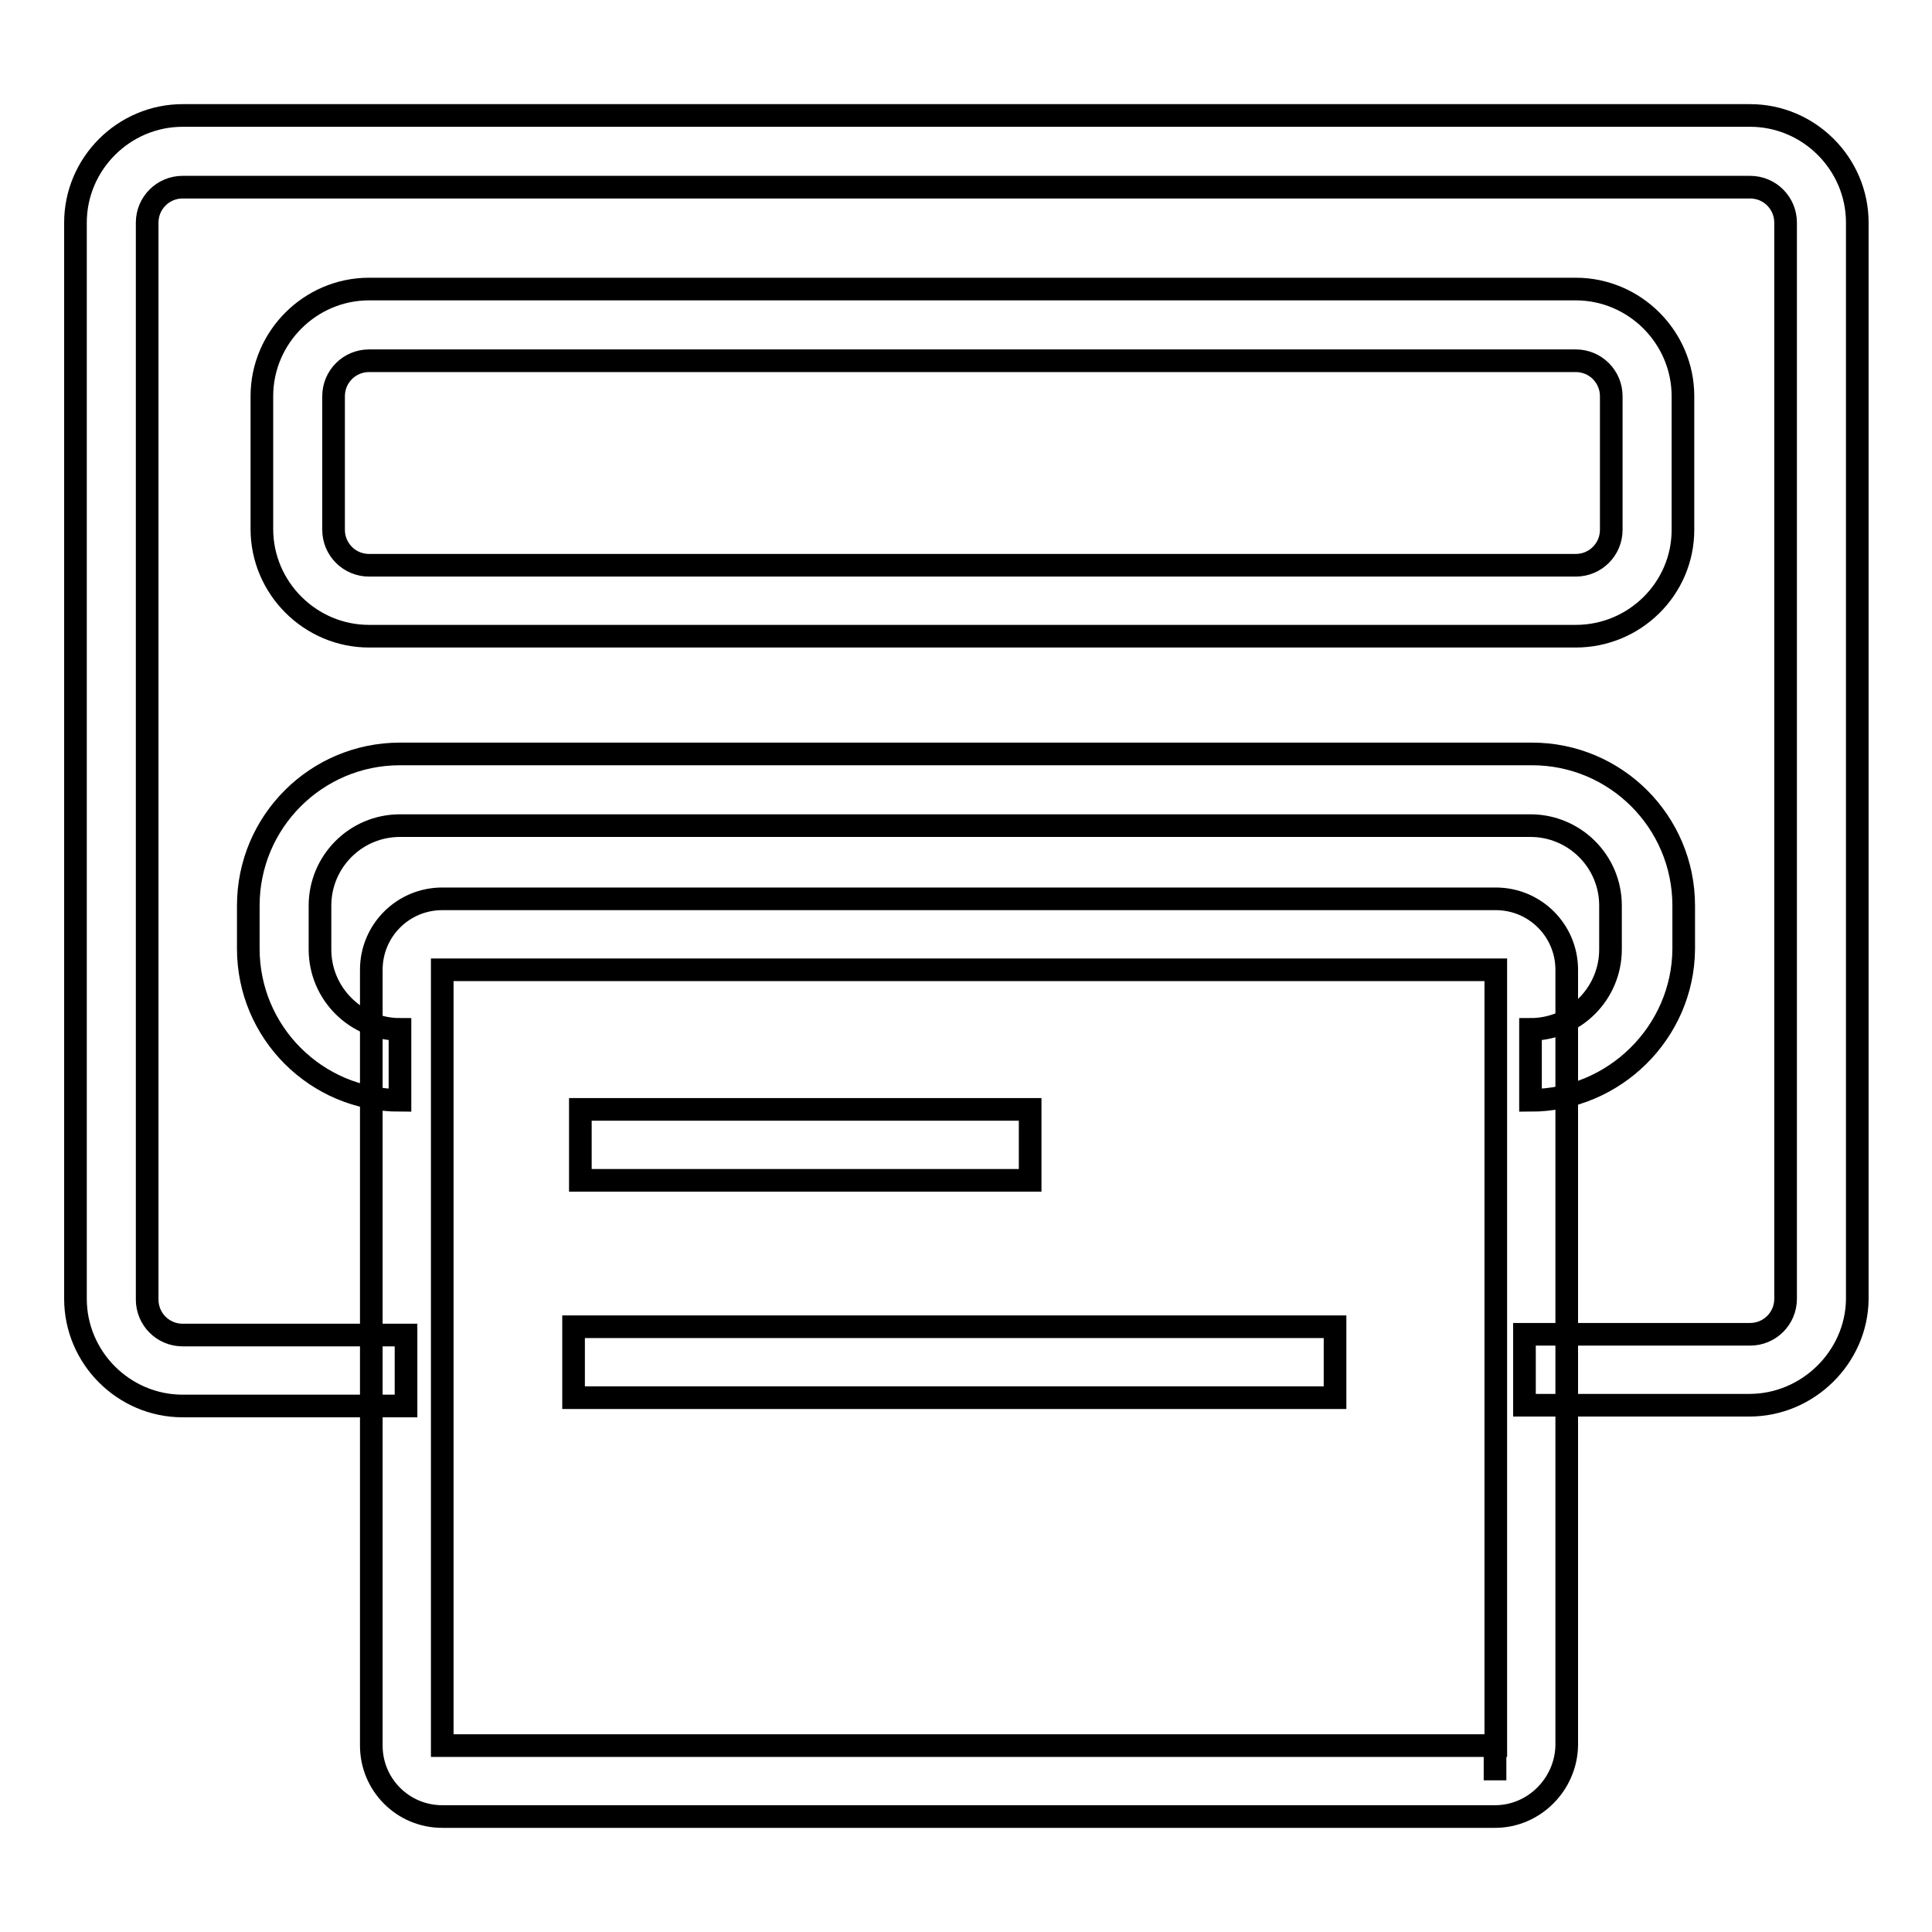
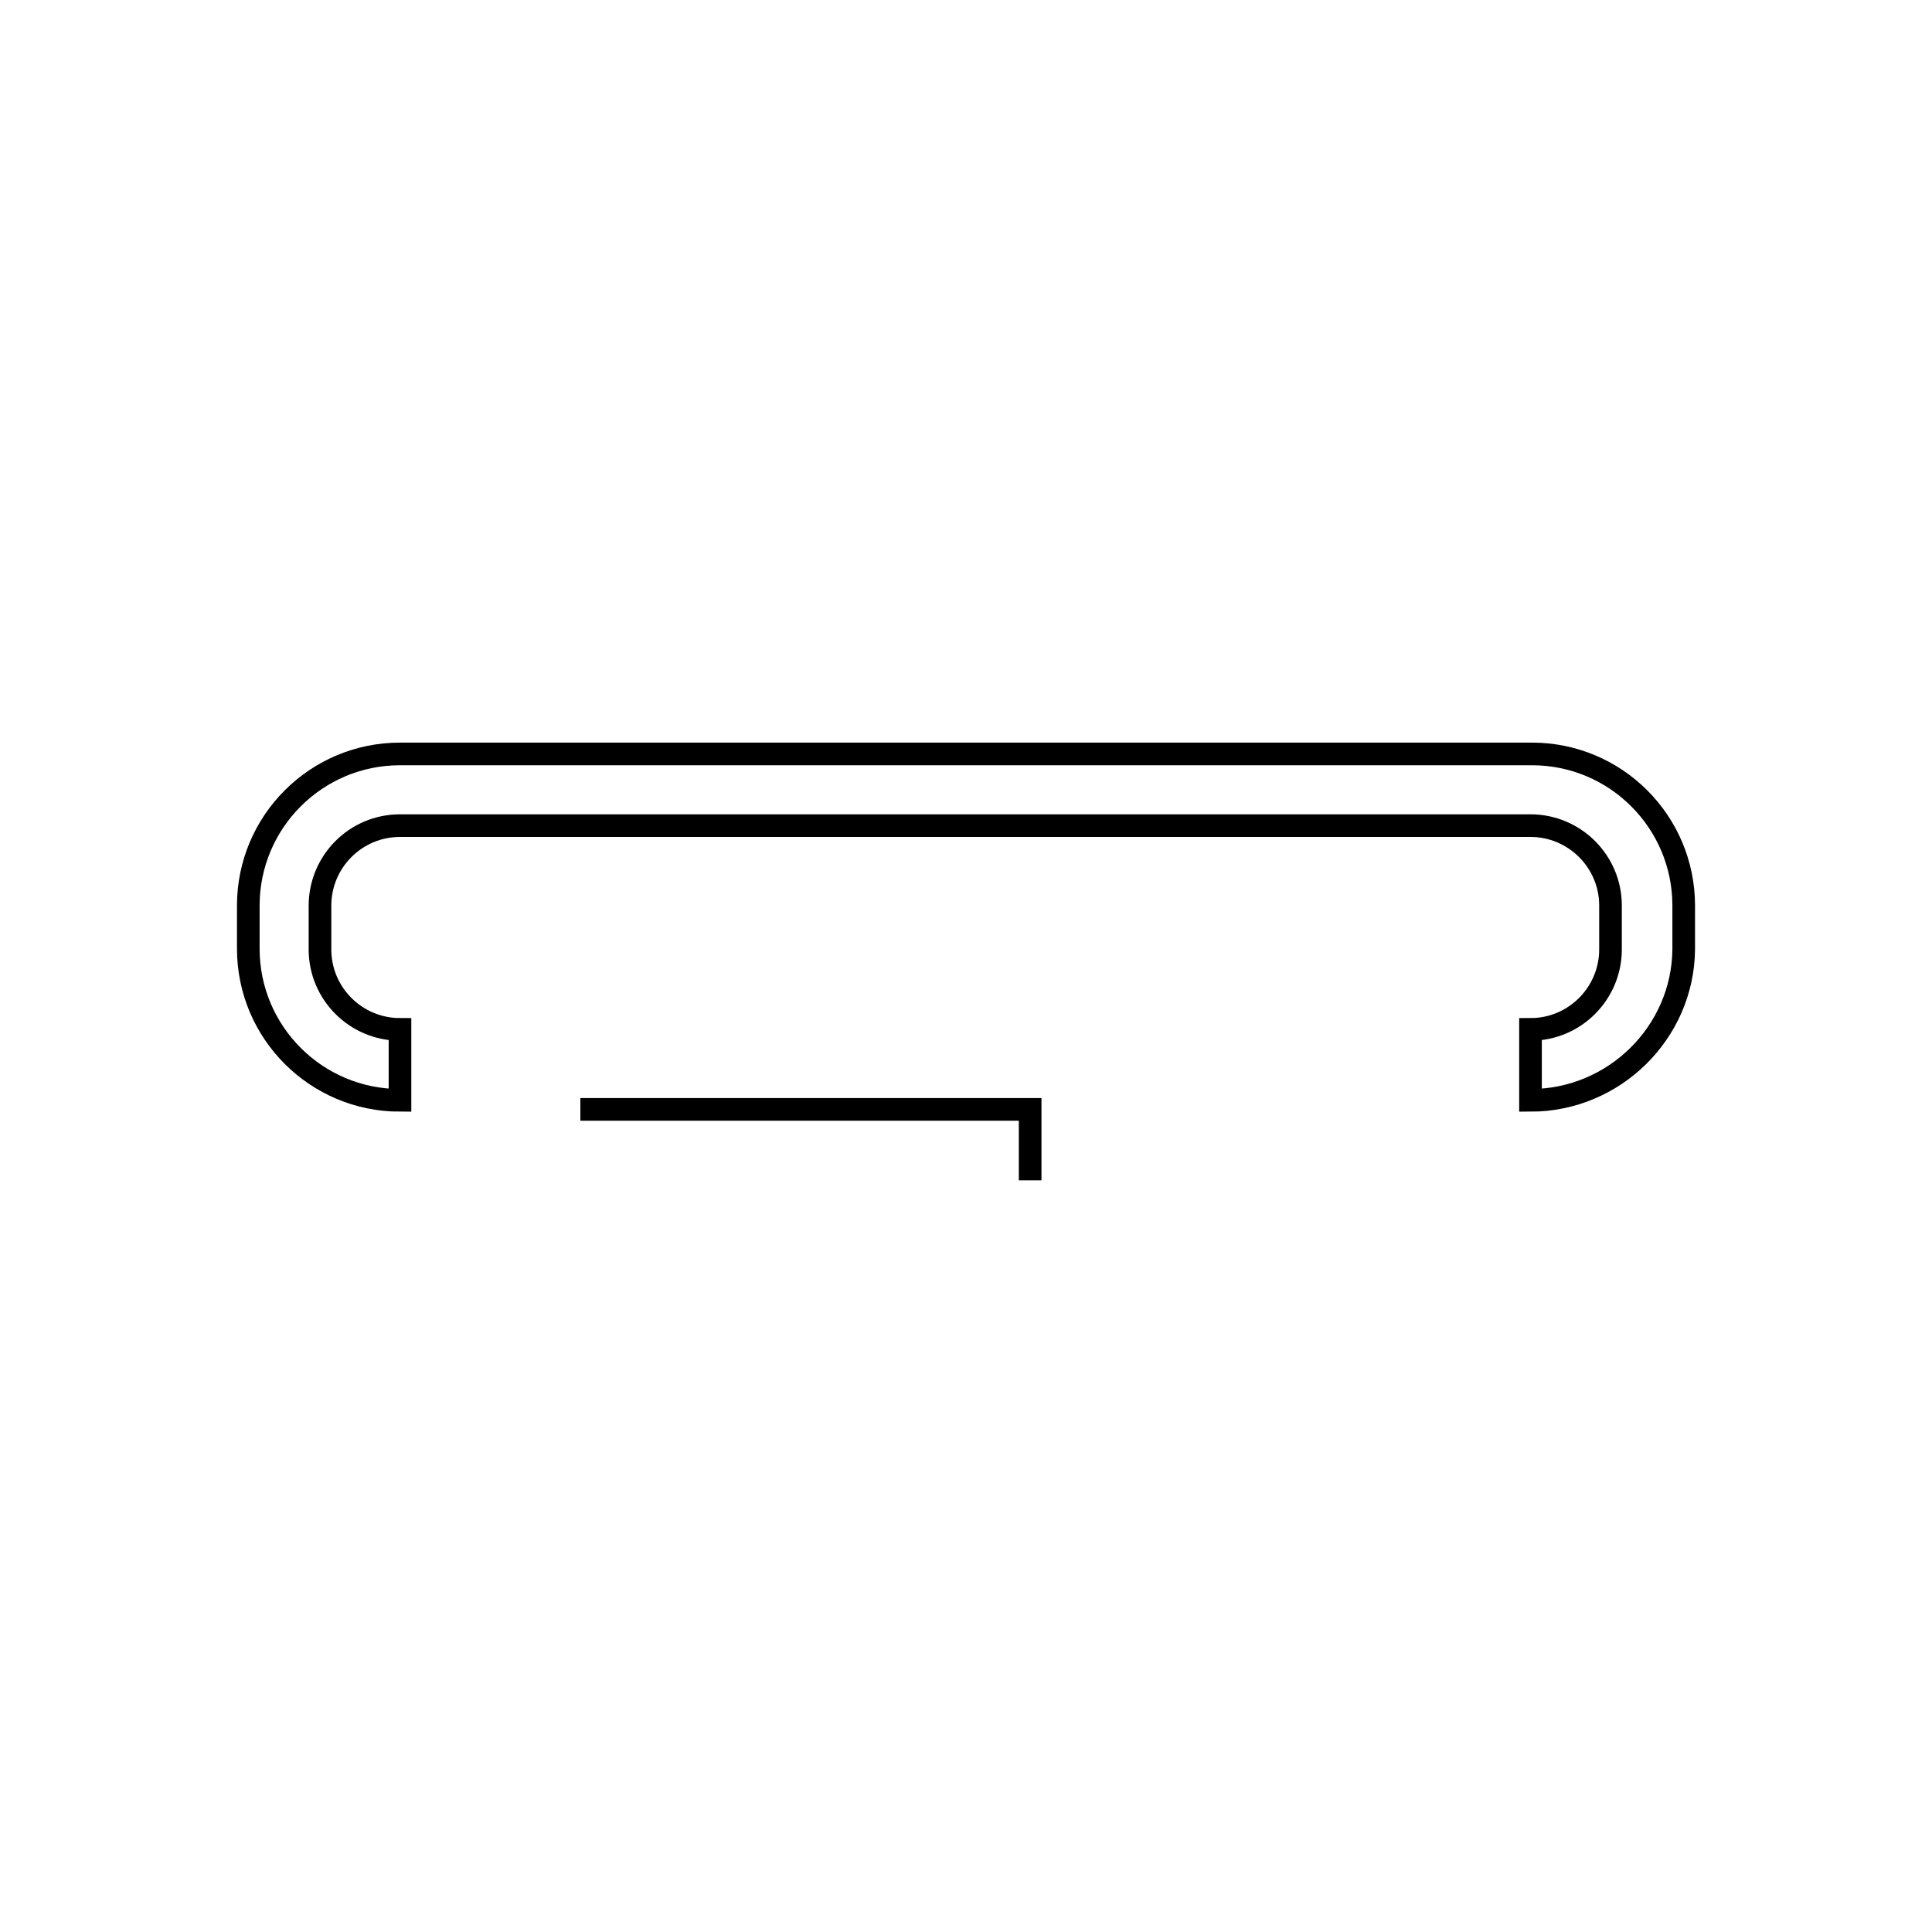
<svg xmlns="http://www.w3.org/2000/svg" version="1.1" x="0px" y="0px" viewBox="0 0 256 256" enable-background="new 0 0 256 256" xml:space="preserve">
  <g>
    <g>
-       <path stroke-width="3" fill-opacity="0" stroke="#000000" d="M231.8,186.2H202v-9.4h29.9c2.6,0,4.7-2.1,4.7-4.7V29.5c0-2.6-2.1-4.7-4.7-4.7H24.2c-2.6,0-4.7,2.1-4.7,4.7v142.7c0,2.6,2.1,4.7,4.7,4.7h29.6v9.4H24.2c-7.8,0-14.2-6.4-14.2-14.2V29.5c0-7.8,6.4-14.2,14.2-14.2h207.7c7.8,0,14.2,6.4,14.2,14.2v142.7C246,179.8,239.6,186.2,231.8,186.2z" />
-       <path stroke-width="3" fill-opacity="0" stroke="#000000" d="M208.8,84.3H48.9c-7.8,0-14.2-6.4-14.2-14.2V52.5c0-7.8,6.4-14.2,14.2-14.2h159.9c7.8,0,14.2,6.4,14.2,14.2v17.7C223,78,216.6,84.3,208.8,84.3z M48.9,47.8c-2.6,0-4.7,2.1-4.7,4.7v17.7c0,2.6,2.1,4.7,4.7,4.7h159.9c2.6,0,4.7-2.1,4.7-4.7V52.5c0-2.6-2.1-4.7-4.7-4.7H48.9z" />
-       <path stroke-width="3" fill-opacity="0" stroke="#000000" d="M53,141.1" />
      <path stroke-width="3" fill-opacity="0" stroke="#000000" d="M202.8,145.8v-9.4c5.9,0,10.6-4.8,10.6-10.6V120c0-5.9-4.8-10.6-10.6-10.6H53c-5.9,0-10.6,4.8-10.6,10.6v5.8c0,5.9,4.8,10.6,10.6,10.6v9.4c-11.1,0-20.1-9-20.1-20.1V120c0-11.1,9-20.1,20.1-20.1h150c11.1,0,20.1,9,20.1,20.1v5.8C223,136.8,213.9,145.8,202.8,145.8z" />
-       <path stroke-width="3" fill-opacity="0" stroke="#000000" d="M198.1,240.7H58.6c-5.2,0-9.4-4.2-9.4-9.4V128.5c0-5.2,4.2-9.4,9.4-9.4h139.6c5.2,0,9.4,4.2,9.4,9.4v102.8C207.5,236.4,203.3,240.7,198.1,240.7z M198.1,231.2v4.7V231.2L198.1,231.2z M58.6,128.5v102.8h139.6V128.5H58.6z" />
-       <path stroke-width="3" fill-opacity="0" stroke="#000000" d="M76.9,147h59.6v9.4H76.9V147L76.9,147z" />
-       <path stroke-width="3" fill-opacity="0" stroke="#000000" d="M76,175.8h100.9v9.4H76V175.8z" />
+       <path stroke-width="3" fill-opacity="0" stroke="#000000" d="M76.9,147h59.6v9.4V147L76.9,147z" />
    </g>
  </g>
</svg>